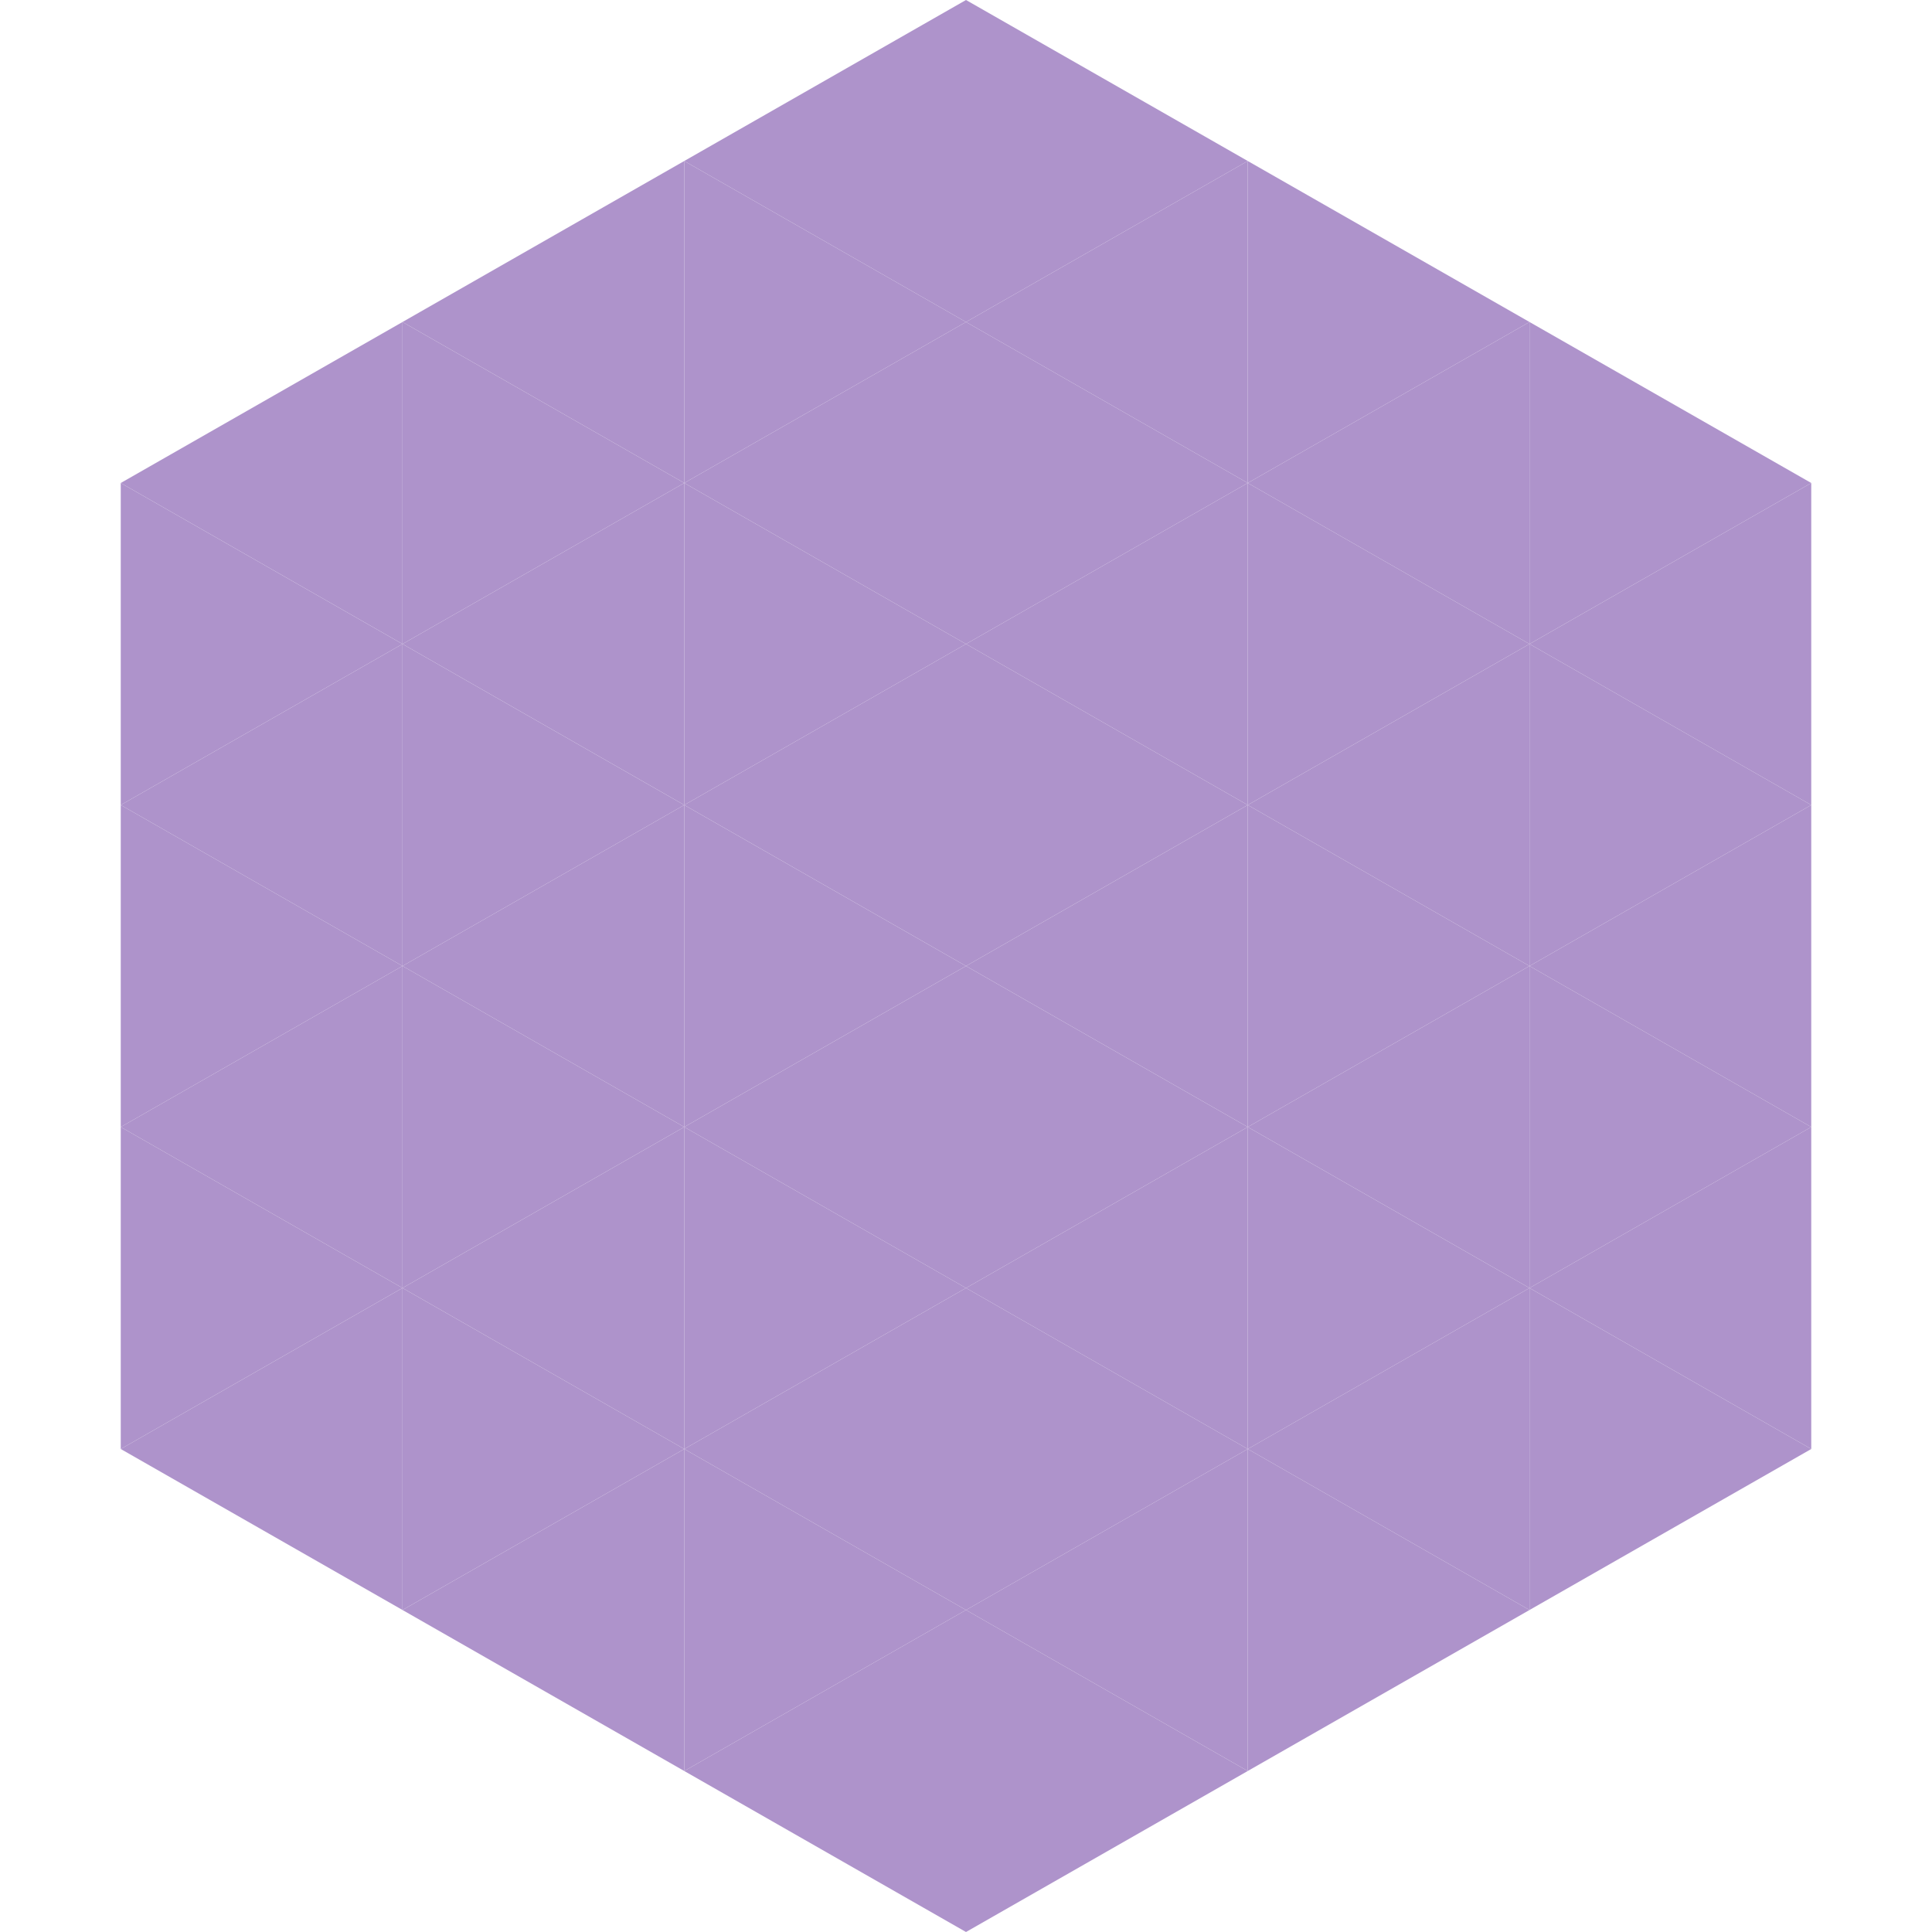
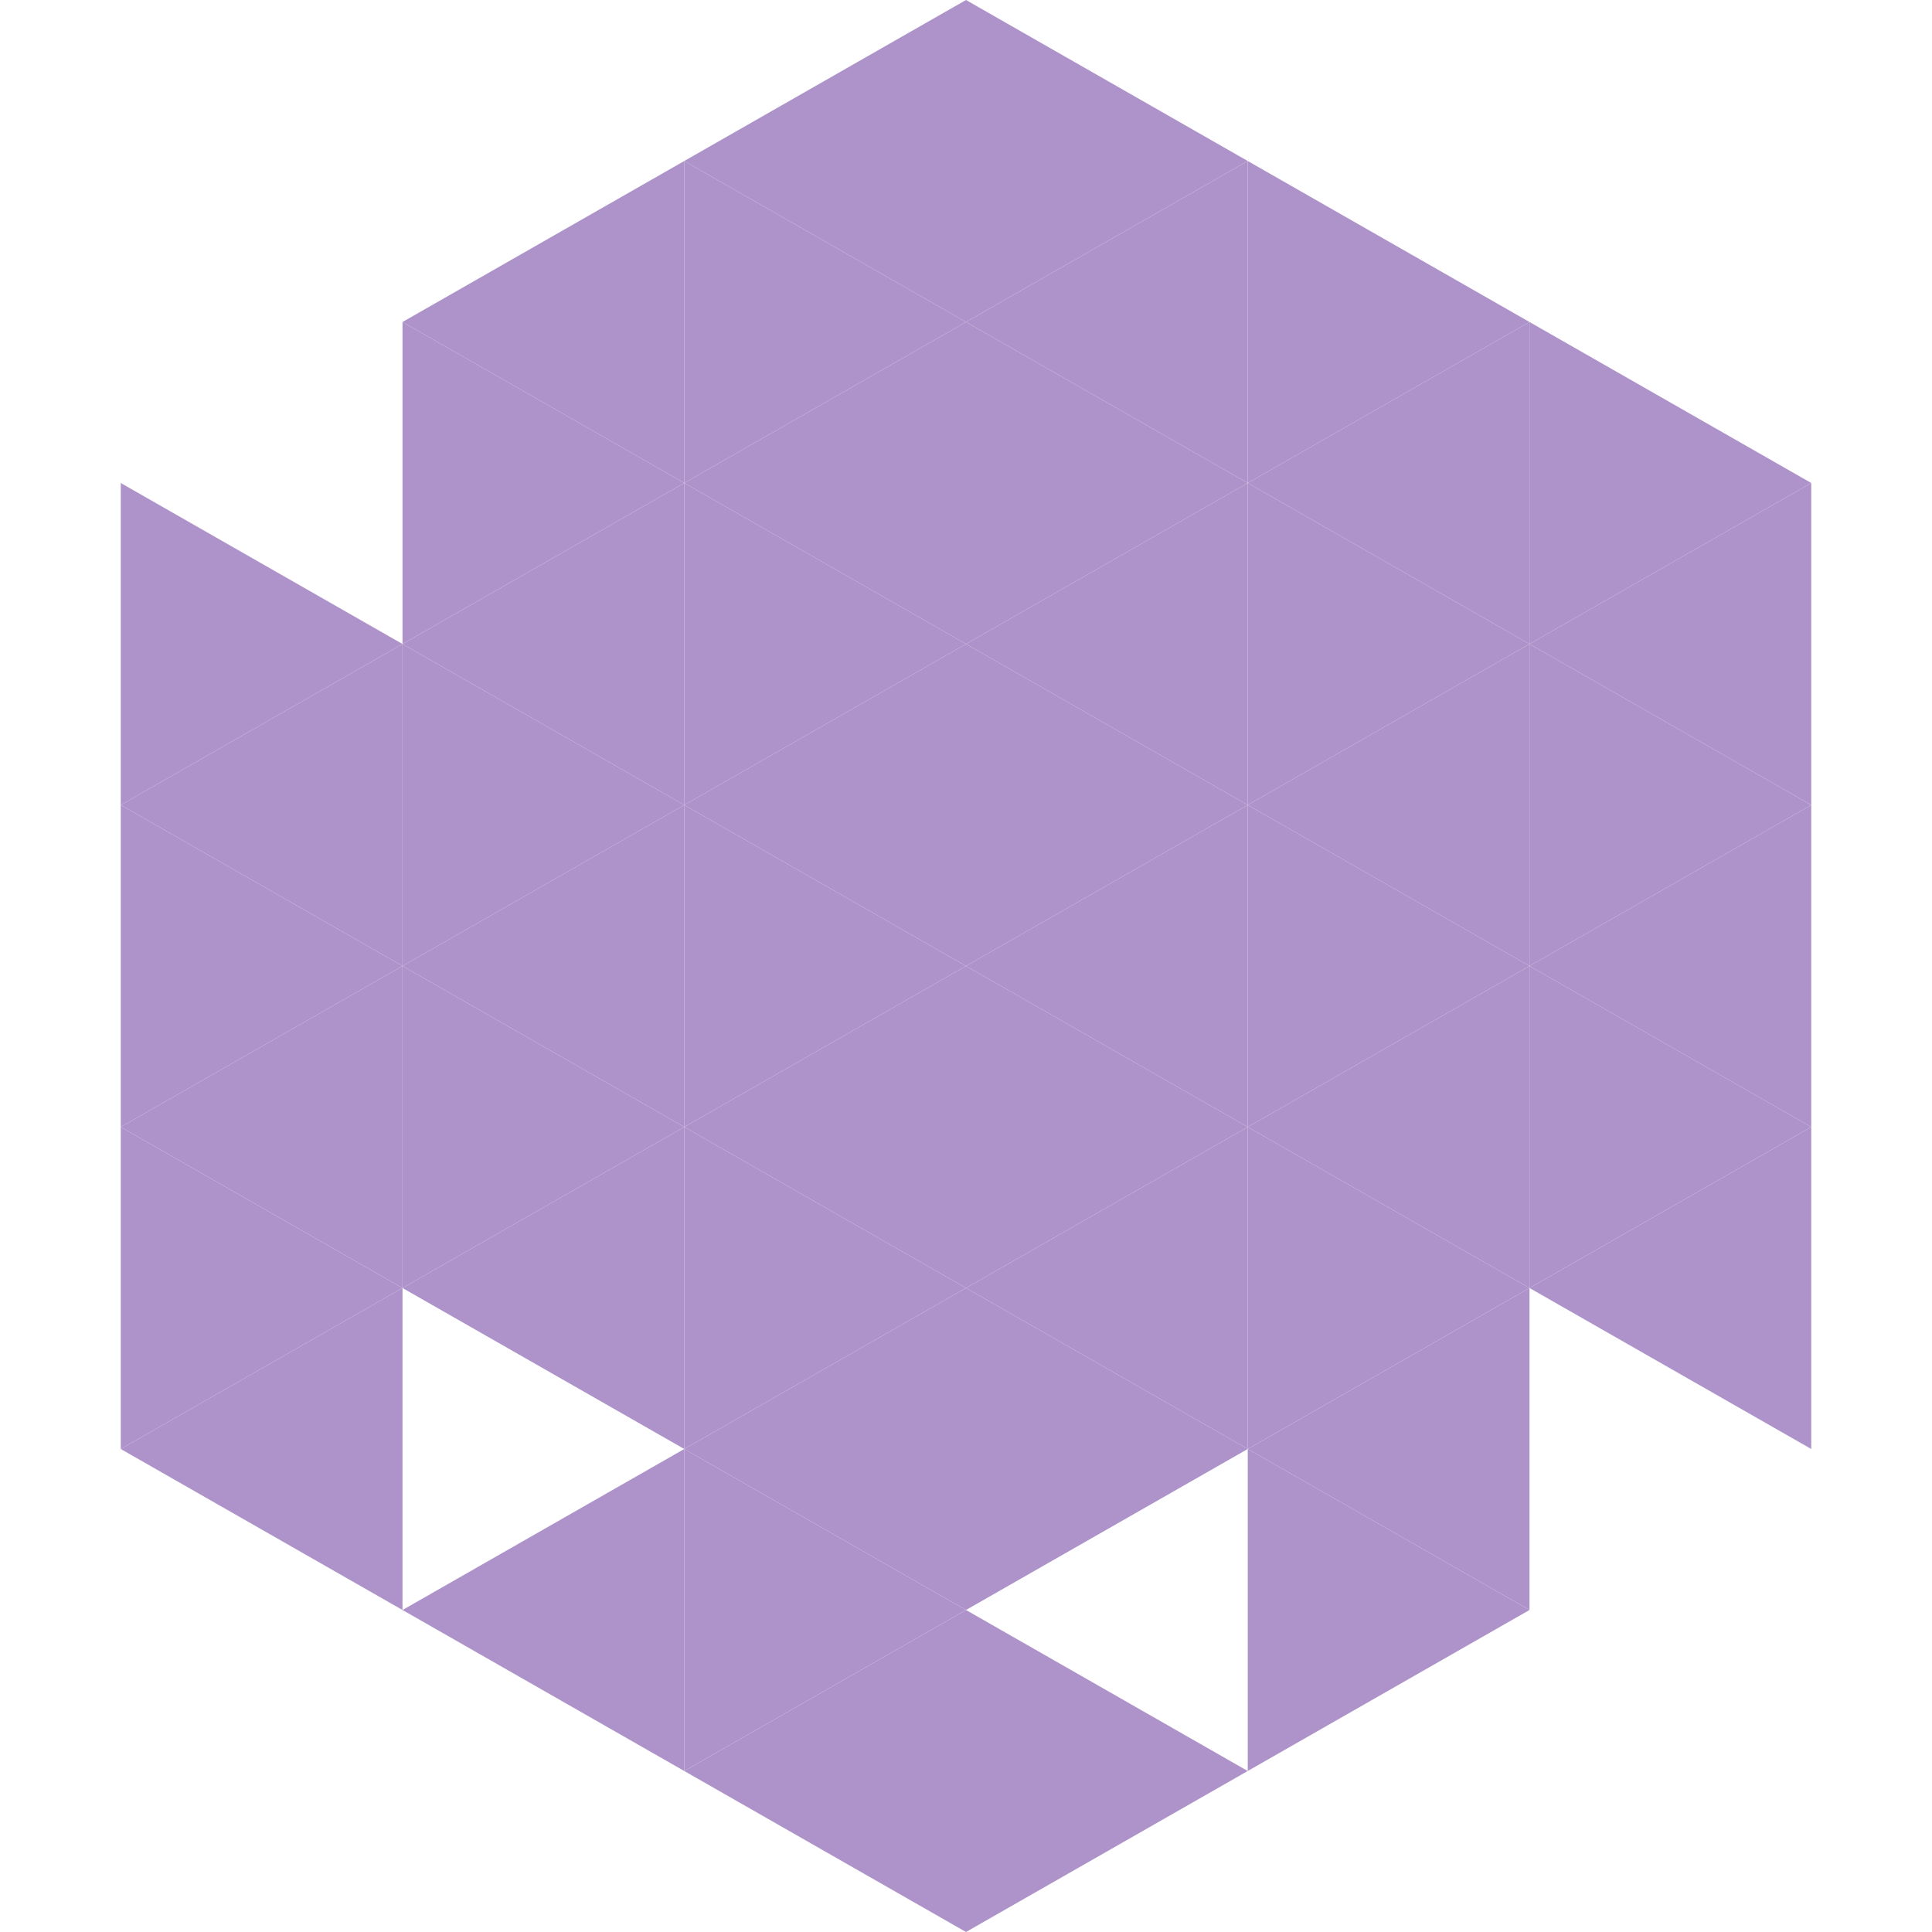
<svg xmlns="http://www.w3.org/2000/svg" width="240" height="240">
-   <polygon points="50,40 15,60 50,80" style="fill:rgb(174,147,203)" />
  <polygon points="190,40 225,60 190,80" style="fill:rgb(174,147,203)" />
  <polygon points="15,60 50,80 15,100" style="fill:rgb(174,147,203)" />
  <polygon points="225,60 190,80 225,100" style="fill:rgb(174,147,203)" />
  <polygon points="50,80 15,100 50,120" style="fill:rgb(174,147,203)" />
  <polygon points="190,80 225,100 190,120" style="fill:rgb(174,147,203)" />
  <polygon points="15,100 50,120 15,140" style="fill:rgb(174,147,203)" />
  <polygon points="225,100 190,120 225,140" style="fill:rgb(174,147,203)" />
  <polygon points="50,120 15,140 50,160" style="fill:rgb(174,147,203)" />
  <polygon points="190,120 225,140 190,160" style="fill:rgb(174,147,203)" />
  <polygon points="15,140 50,160 15,180" style="fill:rgb(174,147,203)" />
  <polygon points="225,140 190,160 225,180" style="fill:rgb(174,147,203)" />
  <polygon points="50,160 15,180 50,200" style="fill:rgb(174,147,203)" />
-   <polygon points="190,160 225,180 190,200" style="fill:rgb(174,147,203)" />
  <polygon points="15,180 50,200 15,220" style="fill:rgb(255,255,255); fill-opacity:0" />
  <polygon points="225,180 190,200 225,220" style="fill:rgb(255,255,255); fill-opacity:0" />
  <polygon points="50,0 85,20 50,40" style="fill:rgb(255,255,255); fill-opacity:0" />
  <polygon points="190,0 155,20 190,40" style="fill:rgb(255,255,255); fill-opacity:0" />
  <polygon points="85,20 50,40 85,60" style="fill:rgb(174,147,203)" />
  <polygon points="155,20 190,40 155,60" style="fill:rgb(174,147,203)" />
  <polygon points="50,40 85,60 50,80" style="fill:rgb(174,147,203)" />
  <polygon points="190,40 155,60 190,80" style="fill:rgb(174,147,203)" />
  <polygon points="85,60 50,80 85,100" style="fill:rgb(174,147,203)" />
  <polygon points="155,60 190,80 155,100" style="fill:rgb(174,147,203)" />
  <polygon points="50,80 85,100 50,120" style="fill:rgb(174,147,203)" />
  <polygon points="190,80 155,100 190,120" style="fill:rgb(174,147,203)" />
  <polygon points="85,100 50,120 85,140" style="fill:rgb(174,147,203)" />
  <polygon points="155,100 190,120 155,140" style="fill:rgb(174,147,203)" />
  <polygon points="50,120 85,140 50,160" style="fill:rgb(174,147,203)" />
  <polygon points="190,120 155,140 190,160" style="fill:rgb(174,147,203)" />
  <polygon points="85,140 50,160 85,180" style="fill:rgb(174,147,203)" />
  <polygon points="155,140 190,160 155,180" style="fill:rgb(174,147,203)" />
-   <polygon points="50,160 85,180 50,200" style="fill:rgb(174,147,203)" />
  <polygon points="190,160 155,180 190,200" style="fill:rgb(174,147,203)" />
  <polygon points="85,180 50,200 85,220" style="fill:rgb(174,147,203)" />
  <polygon points="155,180 190,200 155,220" style="fill:rgb(174,147,203)" />
  <polygon points="120,0 85,20 120,40" style="fill:rgb(174,147,203)" />
  <polygon points="120,0 155,20 120,40" style="fill:rgb(174,147,203)" />
  <polygon points="85,20 120,40 85,60" style="fill:rgb(174,147,203)" />
  <polygon points="155,20 120,40 155,60" style="fill:rgb(174,147,203)" />
  <polygon points="120,40 85,60 120,80" style="fill:rgb(174,147,203)" />
  <polygon points="120,40 155,60 120,80" style="fill:rgb(174,147,203)" />
  <polygon points="85,60 120,80 85,100" style="fill:rgb(174,147,203)" />
  <polygon points="155,60 120,80 155,100" style="fill:rgb(174,147,203)" />
  <polygon points="120,80 85,100 120,120" style="fill:rgb(174,147,203)" />
  <polygon points="120,80 155,100 120,120" style="fill:rgb(174,147,203)" />
  <polygon points="85,100 120,120 85,140" style="fill:rgb(174,147,203)" />
  <polygon points="155,100 120,120 155,140" style="fill:rgb(174,147,203)" />
  <polygon points="120,120 85,140 120,160" style="fill:rgb(174,147,203)" />
  <polygon points="120,120 155,140 120,160" style="fill:rgb(174,147,203)" />
  <polygon points="85,140 120,160 85,180" style="fill:rgb(174,147,203)" />
  <polygon points="155,140 120,160 155,180" style="fill:rgb(174,147,203)" />
  <polygon points="120,160 85,180 120,200" style="fill:rgb(174,147,203)" />
  <polygon points="120,160 155,180 120,200" style="fill:rgb(174,147,203)" />
  <polygon points="85,180 120,200 85,220" style="fill:rgb(174,147,203)" />
-   <polygon points="155,180 120,200 155,220" style="fill:rgb(174,147,203)" />
  <polygon points="120,200 85,220 120,240" style="fill:rgb(174,147,203)" />
  <polygon points="120,200 155,220 120,240" style="fill:rgb(174,147,203)" />
  <polygon points="85,220 120,240 85,260" style="fill:rgb(255,255,255); fill-opacity:0" />
  <polygon points="155,220 120,240 155,260" style="fill:rgb(255,255,255); fill-opacity:0" />
</svg>